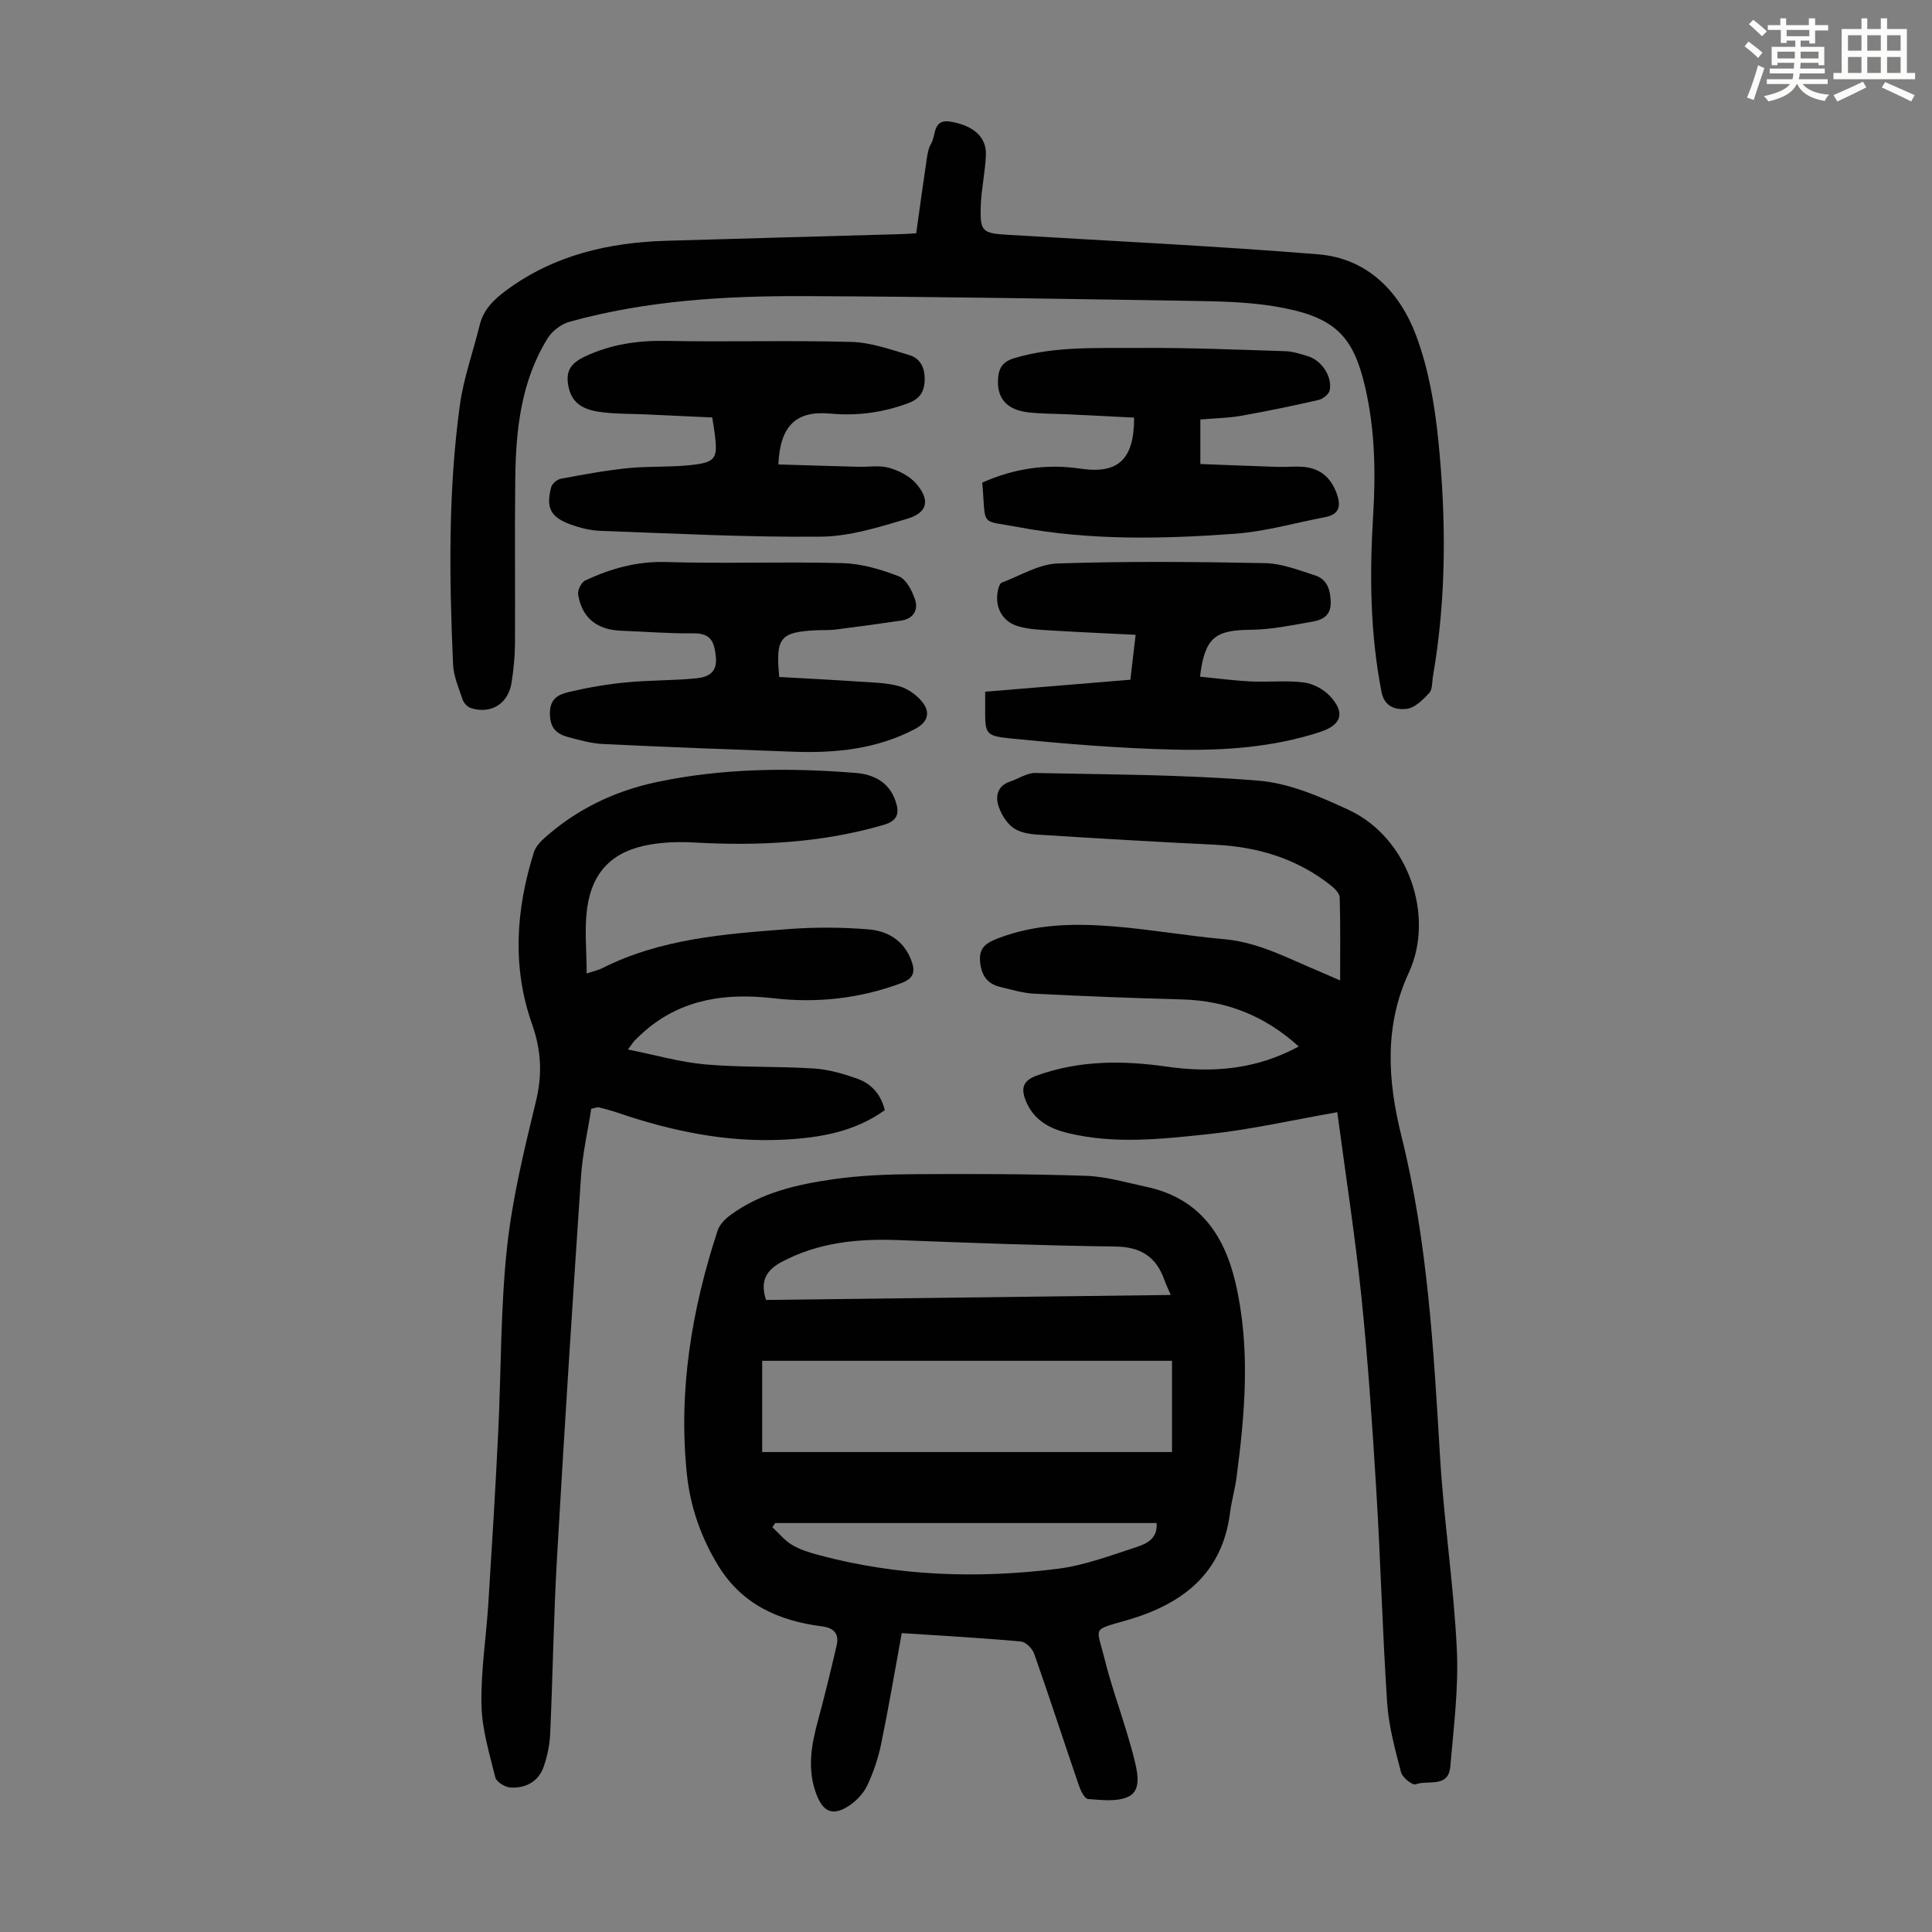
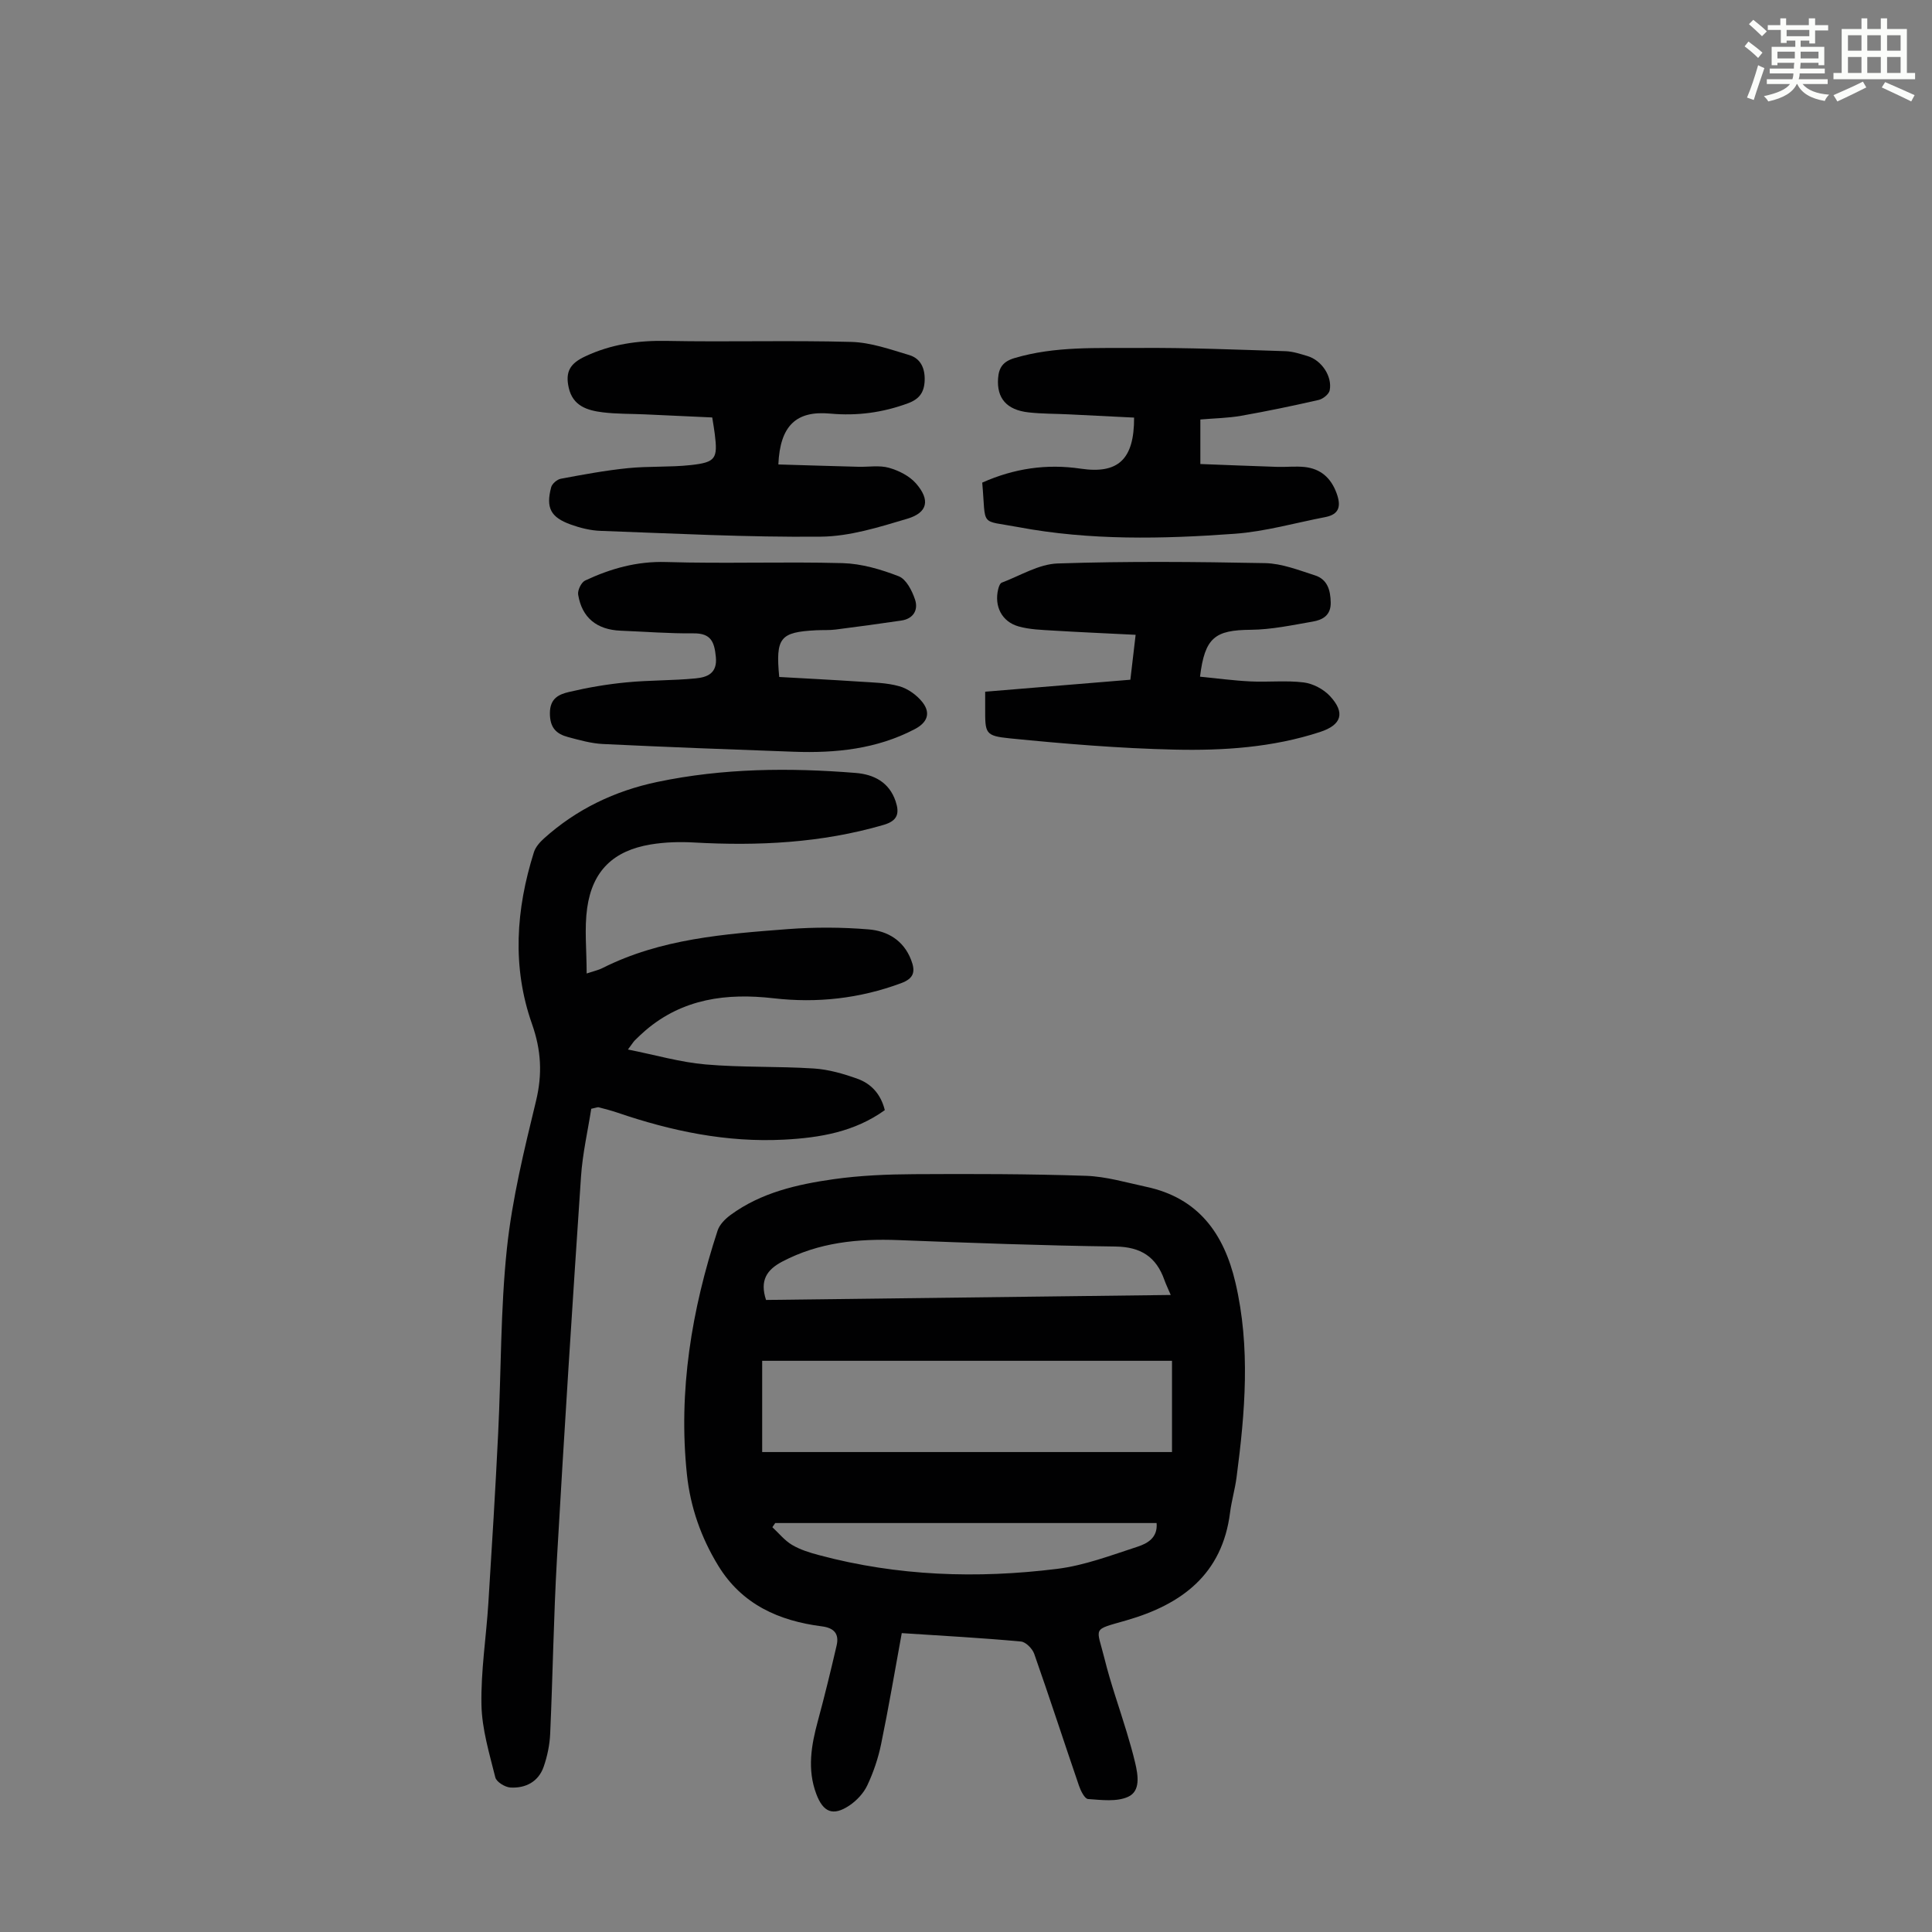
<svg xmlns="http://www.w3.org/2000/svg" enable-background="new 0 0 400 400" viewBox="0 0 400 400">
  <rect x="0" y="0" width="400" height="400" fill="#808080" stroke="none" />
  <path d="m361.2 9.6.8-1c.9.7 1.9 1.4 2.9 2.3l-.9 1.1c-1-1-2-1.8-2.8-2.4zm.5 10.6c.9-2.1 1.6-4.3 2.3-6.7.4.2.8.4 1.3.6-.7 2.1-1.5 4.3-2.2 6.6zm.4-15.2.9-.9c1 .8 2 1.6 2.8 2.4l-1 1c-.9-.9-1.8-1.7-2.7-2.5zm12.5-1.2h1.2v1.4h2.7v1.1h-2.7v2.7h-1.2v-.6h-1.8v1.3h4.9v3.8h-1.2v-.5h-3.7c0 .4-.1.9-.1 1.2h5.1v1h-5.2c0 .5-.1.9-.2 1.2h6v1h-5.2c1.1 1.3 2.9 2 5.5 2.2-.4.4-.7.8-.9 1.3-2.9-.5-4.8-1.6-5.7-3.5h-.1c-.8 1.7-2.7 2.9-5.9 3.6-.2-.4-.6-.8-.9-1.1 2.8-.6 4.6-1.4 5.4-2.5h-4.8v-1h5.3c.1-.3.2-.7.2-1.2h-4.9v-1h5c0-.4 0-.8.1-1.2h-3.5v.5h-1.2v-3.8h4.9v-1.3h-1.8v.5h-1.2v-2.7h-2.7v-1h2.6v-1.4h1.2v1.4h4.7v-1.4zm-6.6 8.3h3.6c0-.4 0-.9 0-1.4h-3.6zm1.9-4.6h4.7v-1.3h-4.7zm6.6 3.2h-3.7v1.4h3.7z" fill="#fbfcfa" />
  <path d="m385.3 3.8h1.3v2.2h2.8v-2.2h1.3v2.2h4.1v9.1h1.7v1.3h-16.9v-1.3h1.7v-9.1h4.1v-2.2zm.4 13.1.7 1.2c-1.8.9-3.8 1.9-6 2.9-.2-.4-.5-.8-.8-1.3 2.3-1 4.3-1.9 6.1-2.8zm-3.1-6.4h2.8v-3.2h-2.8zm0 4.6h2.8v-3.3h-2.8zm4-4.6h2.8v-3.2h-2.8zm0 4.6h2.8v-3.3h-2.8zm3.7 1.9c2.1.9 4.1 1.8 6.1 2.7l-.7 1.3c-2.2-1.1-4.2-2-6.1-2.9zm3.2-9.7h-2.8v3.2h2.8zm-2.8 7.8h2.8v-3.3h-2.8z" fill="#fbfcfa" />
  <g fill="#010102">
    <path d="m186.7 338.12c-1.44 7.86-2.72 15.46-4.28 23-.6 2.92-1.59 5.83-2.86 8.53-.77 1.63-2.21 3.16-3.72 4.17-3.38 2.25-5.41 1.4-6.84-2.41-1.91-5.1-1.03-10.1.34-15.14 1.4-5.16 2.66-10.36 3.87-15.57.56-2.4-.48-3.65-3.04-3.98-8.91-1.14-16.56-4.53-21.47-12.57-3.56-5.82-5.77-12.14-6.48-18.88-1.82-17.31.98-34.1 6.36-50.52.41-1.24 1.58-2.4 2.68-3.21 6.33-4.64 13.79-6.33 21.32-7.4 5.51-.78 11.13-1.01 16.7-1.04 11.85-.07 23.71-.06 35.55.34 4.19.14 8.36 1.39 12.5 2.28 10.75 2.29 16.07 9.65 18.45 19.81 3.15 13.45 2 26.91.23 40.38-.32 2.43-1.03 4.82-1.34 7.25-1.61 12.78-9.99 19.01-21.43 22.31-7.3 2.11-6.22 1.24-4.55 7.99 1.26 5.09 3.04 10.05 4.56 15.08.64 2.14 1.27 4.28 1.78 6.46.6 2.57 1.13 5.81-1.45 7-2.37 1.09-5.53.66-8.31.47-.7-.05-1.52-1.7-1.88-2.76-3.12-9.1-6.08-18.24-9.27-27.31-.38-1.07-1.74-2.45-2.74-2.54-8.1-.75-16.25-1.19-24.68-1.74zm55.95-56.38c-28.52 0-56.66 0-84.85 0v18.89h84.85c0-6.63 0-12.65 0-18.89zm-84.05-12.6c27.87-.34 55.65-.68 83.79-1.03-.55-1.29-.98-2.17-1.31-3.09-1.69-4.8-4.87-6.87-10.14-6.94-14.98-.19-29.96-.75-44.93-1.33-8.39-.32-16.48.46-24.07 4.46-3.19 1.68-4.67 3.89-3.34 7.93zm80.86 46.19c-26.35 0-52.65 0-78.96 0-.2.29-.4.57-.59.86 1.34 1.24 2.53 2.75 4.07 3.66 1.7 1.01 3.69 1.62 5.62 2.13 16.21 4.34 32.7 4.89 49.24 2.84 5.67-.7 11.21-2.81 16.7-4.6 1.98-.65 4.2-1.83 3.92-4.89z" />
-     <path d="m276.87 230.27c-9.31 1.63-17.94 3.61-26.69 4.54-9.64 1.02-19.39 2.12-29.04-.21-3.83-.92-7.09-2.67-8.72-6.6-1.09-2.63-.7-4.27 2.29-5.34 8.8-3.15 17.72-3.13 26.82-1.83 9.34 1.33 18.45.67 27.36-4.17-7.06-6.38-14.99-9.49-24.18-9.74-10.17-.27-20.34-.67-30.5-1.18-2.42-.12-4.82-.85-7.2-1.42-2.79-.68-3.92-2.66-4.11-5.42-.2-2.81 1.45-3.75 3.76-4.64 7.86-3.03 16-3.11 24.16-2.44 7.57.63 15.09 1.96 22.66 2.63 7.22.65 13.4 4.08 19.88 6.76 1.42.59 2.82 1.23 4.1 1.79 0-5.89.08-11.55-.09-17.2-.03-.87-1.08-1.89-1.89-2.53-7.01-5.53-15.11-7.95-23.95-8.38-12.28-.59-24.55-1.31-36.82-2.1-1.74-.11-3.76-.48-5.06-1.49-1.39-1.08-2.49-2.94-2.99-4.67-.58-1.99.01-4 2.43-4.8 1.77-.58 3.52-1.83 5.26-1.79 15.42.32 30.89.33 46.24 1.59 6.35.52 12.73 3.3 18.64 6.05 12.43 5.79 17.86 22.03 12.45 33.7-5.1 10.99-4.4 22.32-1.54 33.79 5.45 21.82 6.67 44.17 8.01 66.51.8 13.28 2.83 26.49 3.47 39.77.39 8.08-.66 16.25-1.36 24.35-.39 4.45-4.69 2.67-7.19 3.63-.63.24-2.72-1.42-3-2.5-1.22-4.71-2.55-9.5-2.87-14.32-.98-14.72-1.36-29.48-2.26-44.21-.82-13.4-1.72-26.81-3.1-40.16-1.32-12.64-3.28-25.23-4.97-37.97z" />
    <path d="m121.46 201.55c1.59-.53 2.46-.71 3.23-1.1 12.1-6.11 25.31-7.08 38.46-8.09 5.54-.42 11.16-.4 16.69.06 3.87.32 7.21 2.22 8.79 6.3.95 2.44.6 3.85-2.07 4.84-8.58 3.18-17.38 4.16-26.41 3.12-9.69-1.11-18.77.05-26.5 6.65-.76.65-1.49 1.35-2.21 2.06-.3.3-.52.68-1.43 1.9 5.73 1.14 10.85 2.64 16.06 3.09 7.44.65 14.97.36 22.43.84 3.06.2 6.15 1.09 9.06 2.14 2.82 1.02 4.81 3.17 5.63 6.48-6.25 4.5-13.41 5.72-20.84 6.11-11.93.62-23.35-1.77-34.55-5.6-1.27-.43-2.57-.76-3.86-1.1-.19-.05-.43.08-1.53.31-.69 4.48-1.8 9.25-2.12 14.07-1.78 26.36-3.47 52.72-4.98 79.1-.69 12.05-.86 24.14-1.4 36.2-.1 2.31-.59 4.67-1.35 6.86-1.09 3.11-3.74 4.47-6.87 4.3-1.12-.06-2.91-1.16-3.14-2.1-1.23-4.95-2.77-9.99-2.87-15.02-.14-7.01.99-14.04 1.43-21.07.74-11.72 1.46-23.45 2.03-35.18.63-12.75.47-25.57 1.81-38.23 1.09-10.29 3.59-20.47 6.03-30.56 1.34-5.55 1.07-10.51-.83-15.91-4.17-11.8-3.33-23.77.39-35.58.34-1.08 1.24-2.09 2.11-2.87 6.73-6.05 14.64-9.83 23.45-11.68 13.58-2.85 27.32-2.97 41.07-1.86 3.72.3 6.91 1.89 8.25 5.84.84 2.5.47 4.06-2.5 4.92-12.86 3.75-25.95 4.38-39.22 3.64-2.99-.17-6.05-.08-9 .41-7.69 1.28-12.04 5.44-13.13 13.14-.6 4.25-.11 8.64-.11 13.57z" />
-     <path d="m189.69 48.3c.76-5.41 1.43-10.39 2.18-15.35.16-1.1.35-2.29.91-3.21 1.06-1.74.27-5.2 4.06-4.55 4.69.81 7.42 3.17 7.28 6.9-.14 3.56-.96 7.1-1.07 10.66-.16 5.21.37 5.55 5.54 5.86 21.44 1.29 42.9 2.31 64.3 4.04 10.26.83 16.93 7.77 20.33 16.89 2.54 6.82 3.82 14.27 4.56 21.55 1.65 16.29 1.71 32.63-1.09 48.87-.21 1.21-.09 2.77-.8 3.54-1.3 1.4-3.02 3.1-4.71 3.27-2.08.21-4.53-.31-5.15-3.51-2.36-12.08-2.49-24.24-1.74-36.45.55-8.97.39-17.88-1.66-26.7-2.5-10.72-6.31-14.66-18.91-16.71-5.49-.89-11.14-1.01-16.72-1.1-26.74-.42-53.49-.89-80.23-.99-16.46-.07-32.89.87-48.88 5.32-1.71.48-3.57 1.89-4.51 3.41-5.5 8.88-6.58 18.9-6.7 29.04-.14 11.42.01 22.84-.06 34.26-.02 2.67-.29 5.36-.71 8.01-.68 4.34-4.22 6.55-8.37 5.27-.71-.22-1.5-1.03-1.74-1.73-.82-2.42-1.9-4.89-2-7.38-.79-17.9-1.03-35.83 1.41-53.63.77-5.6 2.75-11.04 4.1-16.57.8-3.26 2.96-5.32 5.55-7.23 9.87-7.28 21.15-9.87 33.12-10.23 16.1-.48 32.2-.91 48.3-1.37 1.08-.02 2.18-.11 3.41-.18z" />
    <path d="m161.15 96.16c5.66.17 11.11.34 16.56.48 2.12.06 4.36-.35 6.33.21 2.03.57 4.24 1.68 5.6 3.23 2.99 3.42 2.45 6.06-1.8 7.32-5.84 1.74-11.91 3.66-17.9 3.71-15.19.15-30.39-.66-45.58-1.2-2.08-.07-4.22-.6-6.19-1.31-4.17-1.5-5.18-3.46-4.06-7.71.19-.74 1.23-1.63 2-1.77 4.6-.86 9.21-1.72 13.85-2.19 4.33-.44 8.73-.17 13.05-.64 5.18-.57 5.61-1.35 4.98-6.41-.12-.99-.3-1.98-.53-3.45-4.66-.21-9.3-.43-13.94-.64-2.9-.13-5.83-.07-8.71-.42-3.19-.39-6.21-1.3-7.06-5.09-.75-3.33.29-5.02 3.36-6.47 5.38-2.54 10.94-3.34 16.88-3.23 12.76.25 25.52-.14 38.28.21 4.02.11 8.05 1.55 11.97 2.72 2.39.71 3.3 2.77 3.2 5.31-.1 2.42-1.1 3.81-3.46 4.68-5.24 1.93-10.53 2.64-16.11 2.13-7.03-.65-10.37 2.5-10.72 10.53z" />
    <path d="m161.33 140.16c5.48.31 11.04.59 16.58.96 2.78.19 5.64.21 8.28.96 1.79.5 3.63 1.83 4.79 3.3 1.78 2.28 1 4.22-1.57 5.57-7.88 4.14-16.38 5-25.07 4.69-13.18-.47-26.35-.97-39.52-1.6-2.41-.12-4.82-.8-7.18-1.43-2.45-.65-3.79-1.91-3.79-4.94 0-3.14 1.93-3.93 3.98-4.41 3.89-.92 7.86-1.6 11.84-1.98 4.77-.47 9.6-.36 14.37-.83 2.35-.23 4.51-1.01 4.17-4.42-.3-3.07-.96-4.94-4.6-4.9-5.02.05-10.04-.35-15.07-.55-4.96-.19-8.06-2.67-8.84-7.47-.15-.9.65-2.55 1.45-2.92 5.28-2.47 10.69-4.01 16.74-3.83 12.18.37 24.39-.1 36.57.23 3.91.11 7.93 1.29 11.61 2.72 1.55.6 2.77 2.99 3.38 4.83.71 2.13-.33 3.97-2.85 4.34-4.52.66-9.05 1.29-13.59 1.86-1.33.17-2.68.08-4.02.15-7.49.38-8.43 1.52-7.66 9.67z" />
    <path d="m203.36 99.92c6.61-2.95 13.34-3.93 20.37-2.89 7.74 1.15 11.11-1.88 11.07-10.57-4.45-.22-8.96-.45-13.47-.67-2.79-.14-5.6-.1-8.38-.41-4.56-.51-6.6-2.95-6.31-7.04.16-2.23 1.02-3.49 3.39-4.2 8.43-2.51 17.07-2.03 25.64-2.1 10.16-.08 20.32.35 30.48.67 1.53.05 3.07.57 4.56 1.01 2.89.86 5.16 4.18 4.59 7.09-.16.8-1.38 1.78-2.27 1.99-5.32 1.22-10.67 2.33-16.04 3.28-2.73.48-5.53.52-8.47.77v9.22c5.3.2 10.61.42 15.91.59 1.9.06 3.82-.17 5.69.03 3.31.36 5.44 2.25 6.6 5.41.94 2.57.67 4.38-2.34 4.96-6.24 1.2-12.44 2.99-18.73 3.45-14.96 1.09-30 1.41-44.84-1.38-8.12-1.53-6.62.14-7.45-9.21z" />
    <path d="m203.97 143.21c10.22-.84 20.01-1.65 30.06-2.48.35-3.01.68-5.84 1.09-9.3-5.9-.3-11.44-.53-16.97-.87-2.44-.15-4.95-.21-7.28-.87-3.48-.99-5.05-4.2-4.21-7.69.12-.5.37-1.23.74-1.37 3.83-1.44 7.67-3.84 11.57-3.97 14.31-.48 28.64-.35 42.96-.07 3.46.07 6.94 1.45 10.31 2.53 2.6.83 3.23 3.08 3.27 5.65.04 2.64-1.68 3.57-3.71 3.92-4.25.74-8.55 1.66-12.83 1.7-7.43.06-9.52 1.58-10.52 9.71 3.47.34 6.95.81 10.44.98 3.67.18 7.4-.24 11.03.21 1.92.24 4.1 1.39 5.43 2.82 3.23 3.47 2.42 5.98-2.05 7.44-9.81 3.21-20 3.88-30.16 3.65-11.37-.26-22.74-1.2-34.06-2.33-5.18-.52-5.12-1.04-5.11-6.32.01-1.01 0-2 0-3.34z" />
  </g>
</svg>